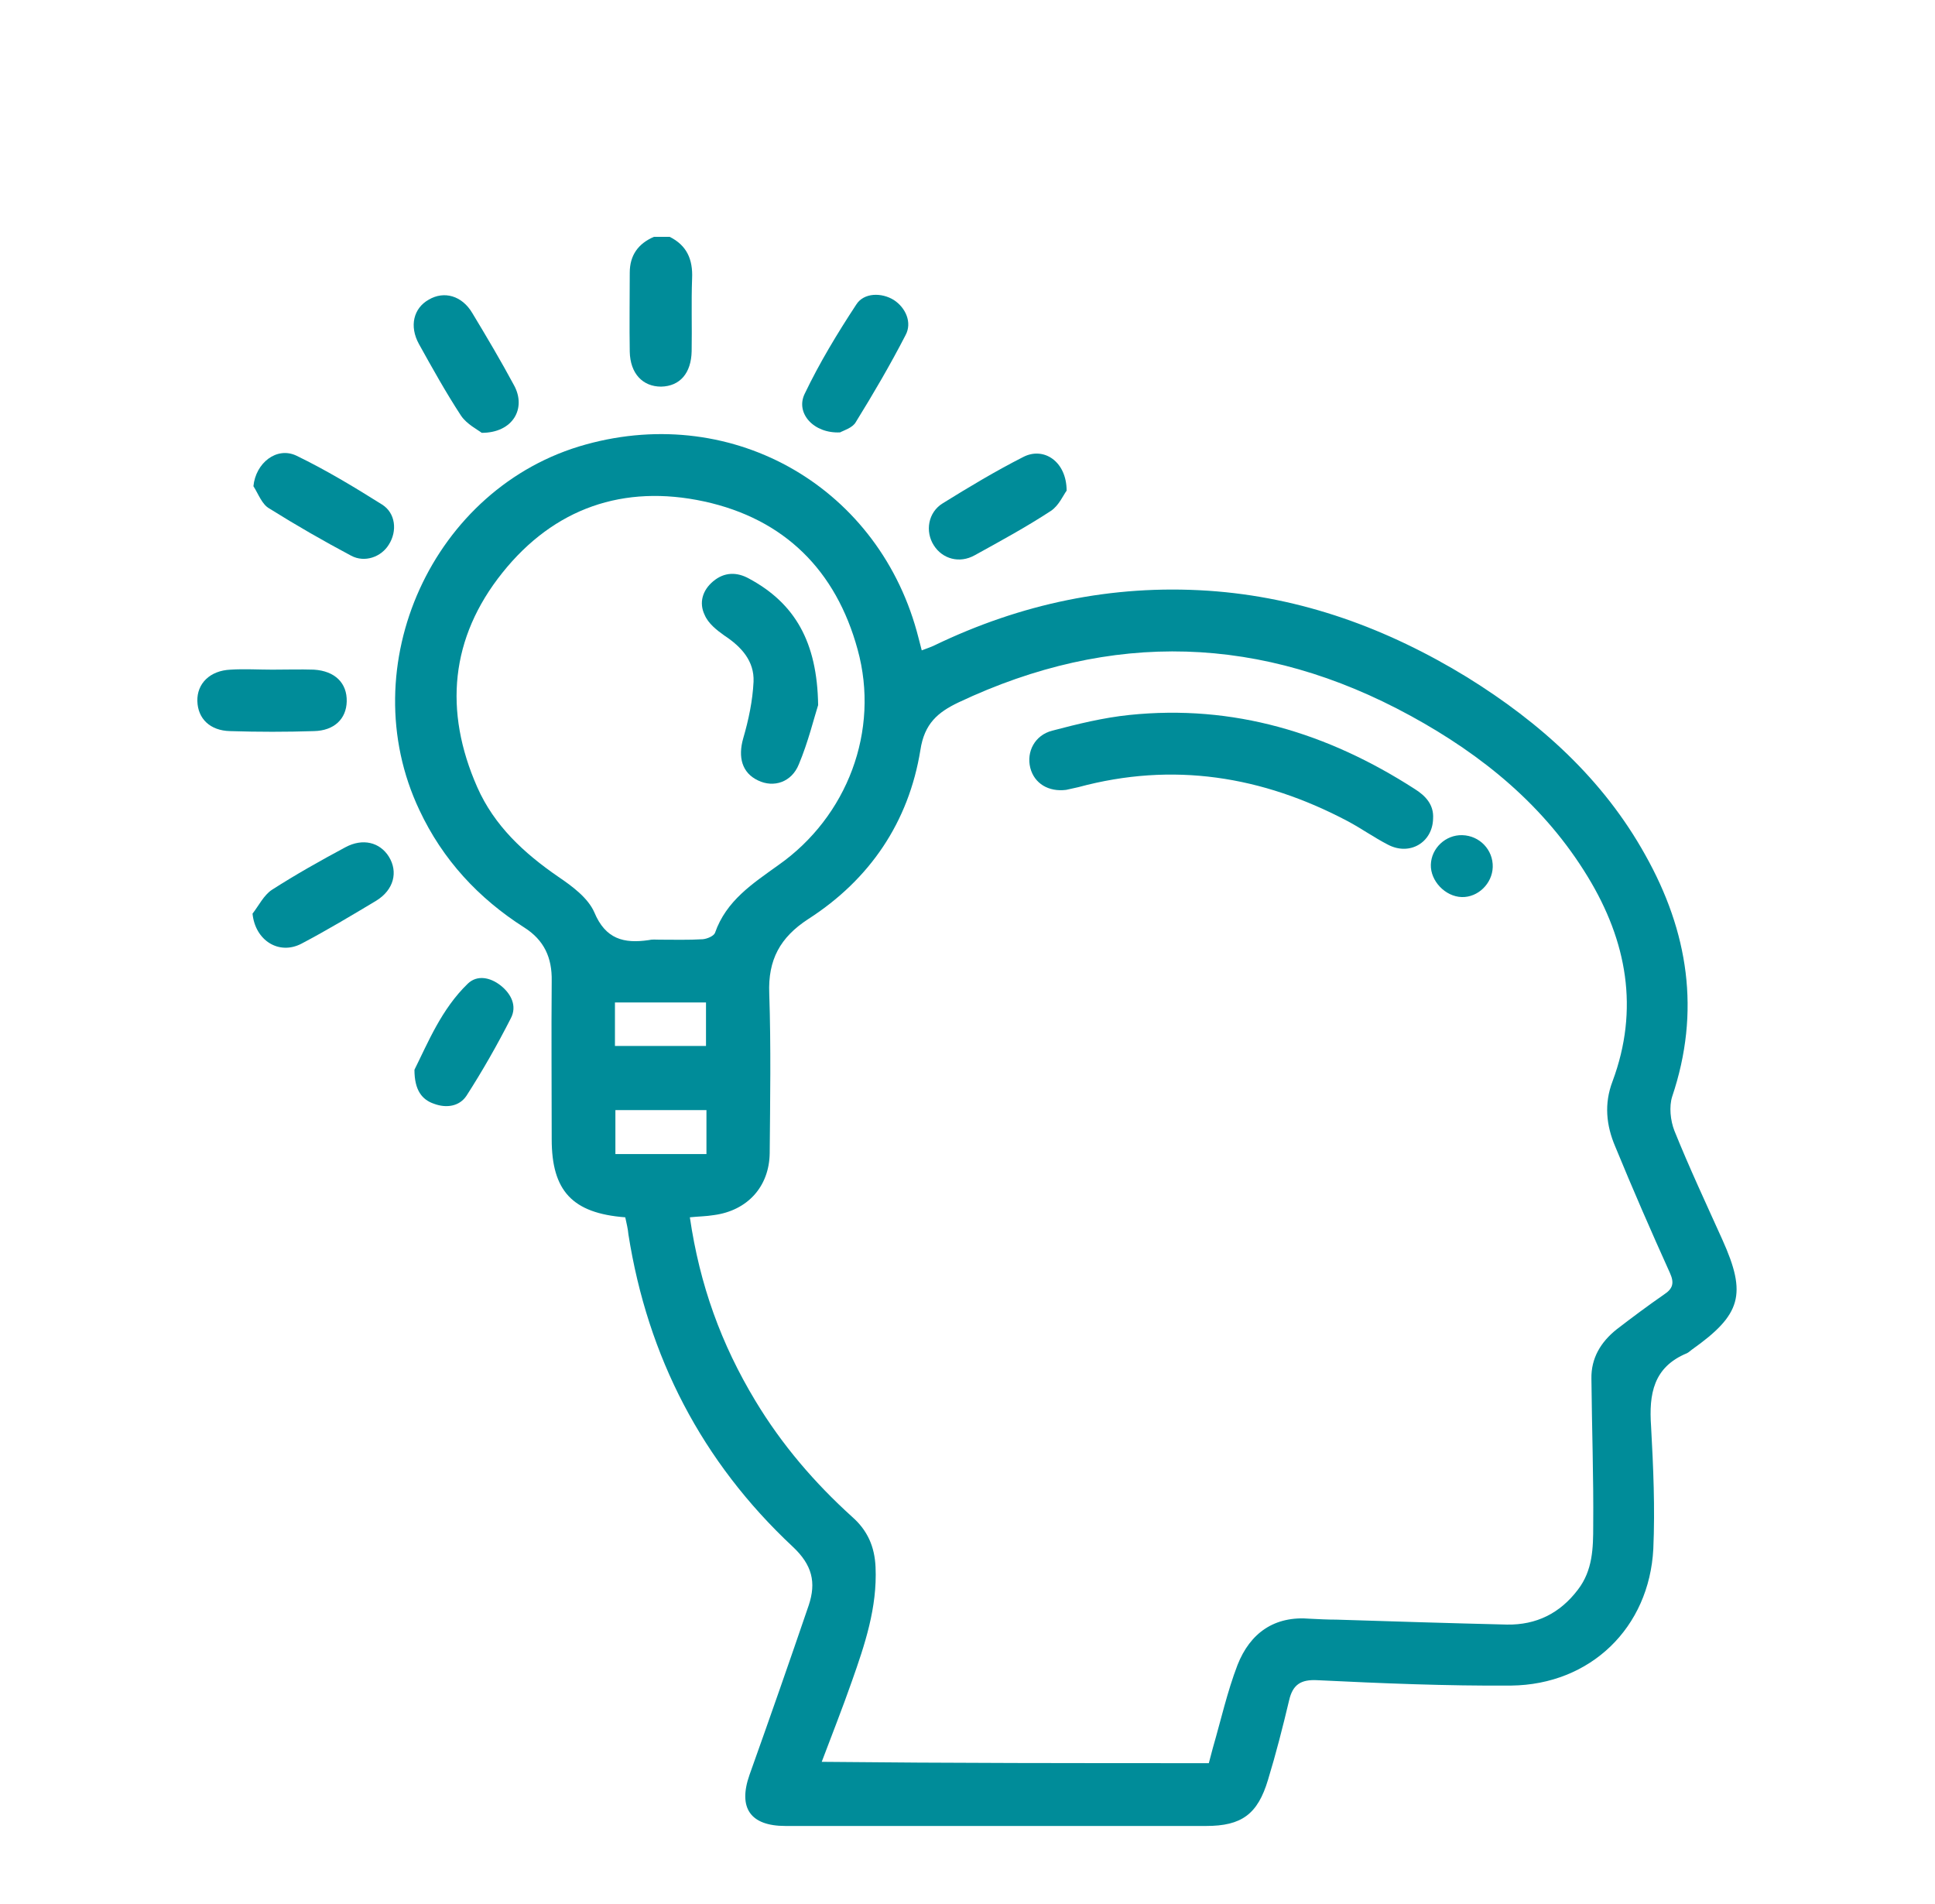
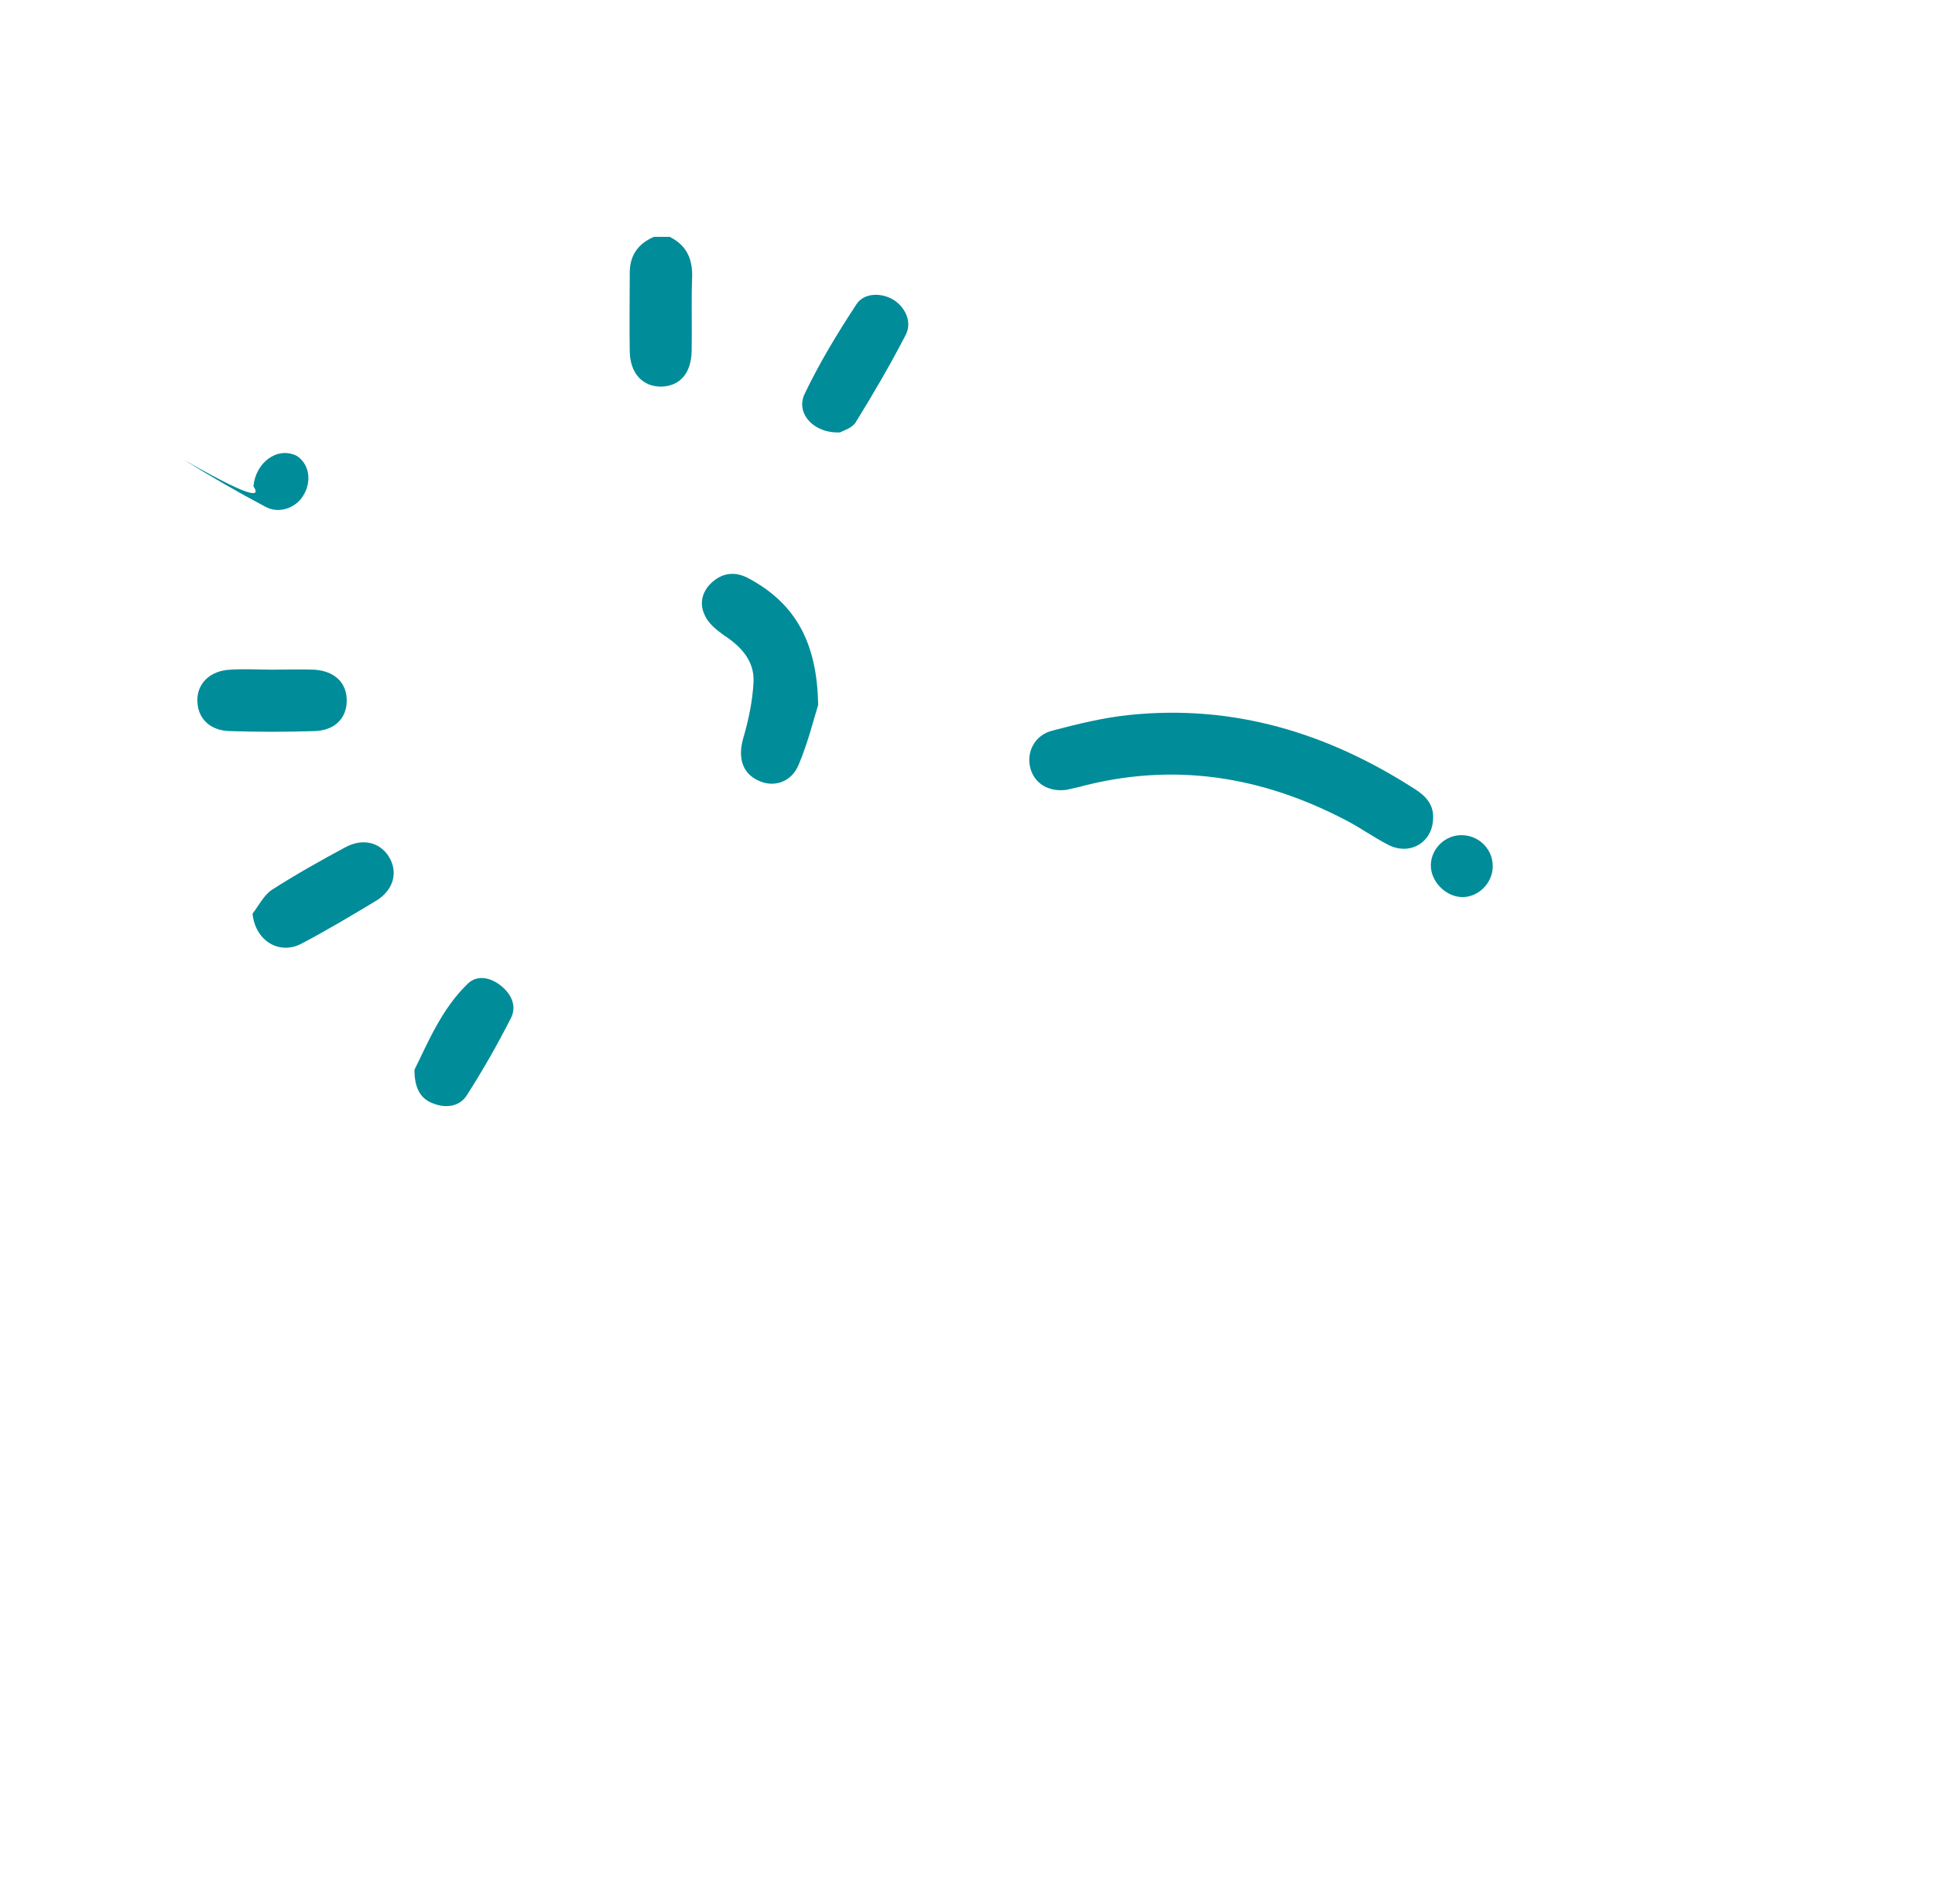
<svg xmlns="http://www.w3.org/2000/svg" id="Layer_1" x="0px" y="0px" viewBox="0 0 431.4 424.5" style="enable-background:new 0 0 431.4 424.5;" xml:space="preserve">
  <style type="text/css">	.st0{fill:#008C99;}	.st1{fill:#66C5B9;}	.st2{fill:#03697D;}	.st3{fill:#E87B24;}	.st4{fill:#985223;}</style>
  <g>
    <path class="st0" d="M149.3,52.8c3.8,1.9,5.2,5,5,9.3c-0.2,5.4,0,10.8-0.1,16.2c-0.1,4.9-2.6,7.8-6.8,7.9c-4.1,0-6.9-2.9-7-7.8  c-0.1-5.9,0-11.8,0-17.6c0-3.9,1.9-6.5,5.4-8C146.9,52.8,148.1,52.8,149.3,52.8z" />
-     <path class="st0" d="M139.4,271.4c-11.8-0.9-16.4-5.9-16.4-17.4c0-11.8-0.1-23.5,0-35.3c0.1-5.2-1.7-9.1-6.1-11.9  c-10.2-6.5-18.2-15.1-23.4-26.2c-15.2-32.1,3-72.1,37.1-81.5c33.2-9.2,65.8,9.8,74.2,43.2c0.2,0.8,0.4,1.5,0.7,2.7  c1-0.4,2-0.7,2.8-1.1c19.3-9.3,39.6-13.6,61-12.2c20.9,1.4,40,8.4,57.8,19.3c16.3,10.1,30.3,22.7,39.7,39.6  c9.6,17.1,12.4,34.9,6,53.9c-0.7,2.2-0.4,5.3,0.5,7.6c3.3,8.2,7.1,16.3,10.7,24.3c5.5,12.2,4.2,16.7-6.8,24.5  c-0.4,0.3-0.7,0.6-1.1,0.8c-7.5,3.1-8.5,9.1-8,16.3c0.5,9.1,0.9,18.2,0.5,27.3c-0.9,17.6-14,30.3-31.7,30.5  c-14.4,0.1-28.8-0.5-43.2-1.2c-3.7-0.2-5.5,1-6.3,4.5c-1.4,5.9-2.9,11.8-4.7,17.7c-2.3,7.7-5.9,10.3-13.8,10.3  c-31.3,0-62.5,0-93.8,0c-7.8,0-10.6-4-8-11.4c4.5-12.6,8.9-25.2,13.2-37.8c1.7-5.1,0.8-9-3.6-13.1c-20.2-18.9-32.3-42.3-36.6-69.6  C140,274,139.7,272.8,139.4,271.4z M269.5,393.1c0.3-1.2,0.6-2.3,0.9-3.4c1.8-6.2,3.2-12.5,5.5-18.5c2.8-7.1,8.2-11,16.2-10.3  c2,0.1,3.9,0.2,5.9,0.2c12.7,0.4,25.4,0.8,38,1.1c6.5,0.1,11.8-2.5,15.8-7.8c3.3-4.3,3.4-9.3,3.4-14.2c0.1-10.9-0.3-21.9-0.4-32.8  c-0.1-4.6,2.1-8.2,5.6-11c3.5-2.7,7-5.3,10.6-7.8c2-1.3,2.3-2.6,1.3-4.8c-4.2-9.3-8.3-18.7-12.2-28.2c-2-4.7-2.5-9.5-0.6-14.5  c6-16.1,3.2-31.3-5.5-45.6c-9.6-15.8-23.4-27.1-39.5-35.9c-33.1-18.1-66.7-19.1-100.8-3c-4.6,2.2-7.6,4.7-8.5,10.6  c-2.6,16.1-11.3,28.9-25,37.7c-6.3,4.1-9,9.1-8.7,16.6c0.4,11.9,0.2,23.8,0.1,35.6c-0.1,7.5-5,12.8-12.4,13.8  c-1.8,0.3-3.6,0.3-5.4,0.5c2.2,15.1,7,28.3,14.6,40.9c5.9,9.8,13.2,18.3,21.6,25.9c3.4,3,5,6.6,5.2,11.2c0.4,9-2.4,17.3-5.3,25.5  c-2.1,6-4.4,11.8-6.7,17.9C212,393.1,240.5,393.1,269.5,393.1z M147,209.5c3.2,0,6.5,0.1,9.7-0.1c1-0.1,2.4-0.7,2.7-1.4  c2.5-7.2,8.4-11,14.1-15.1c15.4-10.8,22.7-30,17.7-48.1c-4.8-17.6-16.3-29.1-34.2-33c-18-3.9-33.5,1.5-45,15.9  c-11.6,14.5-13.1,30.8-5.6,47.8c3.8,8.6,10.4,14.7,18.1,20c3.1,2.1,6.6,4.7,8,7.9c2.5,6,6.6,7,12.1,6.2  C145.4,209.4,146.2,209.5,147,209.5z M157.4,233.2c0-3.3,0-6.5,0-9.7c-6.9,0-13.5,0-20.3,0c0,3.4,0,6.5,0,9.7  C144.1,233.2,150.7,233.2,157.4,233.2z M157.5,247.5c-6.9,0-13.6,0-20.3,0c0,3.4,0,6.5,0,9.8c6.9,0,13.5,0,20.3,0  C157.5,253.9,157.5,250.7,157.5,247.5z" />
    <path class="st0" d="M187.3,96.4c-5.9,0.3-10-4.3-7.9-8.6c3.3-6.9,7.3-13.5,11.5-19.9c1.7-2.7,5.7-2.7,8.4-1c2.6,1.7,4.1,5,2.6,7.8  c-3.4,6.6-7.2,13.1-11.1,19.4C190.1,95.4,188,96,187.3,96.4z" />
-     <path class="st0" d="M237.8,109.4c-0.7,0.9-1.7,3.3-3.5,4.5c-5.5,3.6-11.2,6.7-17,9.9c-3.4,1.9-7.2,0.8-9.1-2.2  c-2-3.1-1.3-7.4,2-9.4c5.8-3.6,11.8-7.2,17.9-10.3C232.7,99.5,237.8,102.9,237.8,109.4z" />
-     <path class="st0" d="M107.4,96.5c-0.9-0.7-3.3-1.9-4.6-3.8c-3.4-5.2-6.4-10.6-9.4-16c-2.2-4-1.2-8,2.2-9.9c3.4-2,7.4-0.9,9.7,3  c3.2,5.3,6.4,10.7,9.3,16.1C117.4,91,114.4,96.5,107.4,96.5z" />
-     <path class="st0" d="M56.5,108.4c0.5-5.2,5.2-8.9,9.6-6.8c6.6,3.2,12.9,7,19.1,10.9c3,1.9,3.4,5.9,1.5,8.9  c-1.7,2.8-5.4,4.1-8.4,2.5c-6.2-3.3-12.3-6.8-18.2-10.5C58.4,112.5,57.6,110.1,56.5,108.4z" />
+     <path class="st0" d="M56.5,108.4c0.5-5.2,5.2-8.9,9.6-6.8c3,1.9,3.4,5.9,1.5,8.9  c-1.7,2.8-5.4,4.1-8.4,2.5c-6.2-3.3-12.3-6.8-18.2-10.5C58.4,112.5,57.6,110.1,56.5,108.4z" />
    <path class="st0" d="M56.3,203.7c1.4-1.8,2.5-4.1,4.3-5.3c5.3-3.4,10.8-6.5,16.4-9.5c3.9-2.1,7.7-1.1,9.7,2.1  c2.1,3.4,1.1,7.4-2.8,9.8c-5.5,3.3-11,6.6-16.7,9.6C62.2,213,56.9,209.7,56.3,203.7z" />
    <path class="st0" d="M60.7,149.3c3.1,0,6.2-0.1,9.3,0c4.7,0.3,7.4,3,7.3,7.1c-0.1,3.9-2.8,6.5-7.3,6.6c-6.2,0.2-12.4,0.2-18.7,0  c-4.5-0.1-7.2-2.8-7.3-6.7c-0.1-3.9,2.8-6.8,7.4-7C54.5,149.1,57.6,149.3,60.7,149.3z" />
    <path class="st0" d="M92.4,238.5c3-6,6-13.5,11.9-19.2c2.1-2,5-1.4,7.3,0.4c2.4,1.9,3.7,4.6,2.3,7.3c-3,5.9-6.3,11.7-9.9,17.3  c-1.6,2.4-4.5,2.8-7.2,1.8C94.1,245.2,92.4,243.1,92.4,238.5z" />
    <path class="st0" d="M319.5,182.5c-0.1,5.3-5.2,8.4-10.1,5.8c-3.1-1.6-5.9-3.6-8.9-5.2c-19.1-10.1-39-13.3-60.1-7.6  c-0.9,0.2-1.8,0.4-2.7,0.6c-3.9,0.5-7.1-1.4-8-4.9c-0.9-3.6,1-7.3,4.9-8.3c5.7-1.5,11.4-2.9,17.2-3.5c23.2-2.4,44.2,4,63.6,16.5  C317.8,177.4,319.7,179.4,319.5,182.5z" />
    <path class="st0" d="M326,186.2c3.9,0.1,6.9,3.3,6.8,7.1c-0.1,3.7-3.3,6.8-6.9,6.7c-3.7-0.1-7-3.6-6.9-7.2  C319.1,189.1,322.3,186.1,326,186.2z" />
    <path class="st0" d="M182.4,157.2c-0.9,2.8-2.2,8.2-4.3,13.2c-1.6,4-5.6,5.3-9.1,3.6c-3.6-1.7-4.5-5.2-3.3-9.4  c1.2-4.1,2.1-8.4,2.3-12.6c0.2-4.6-2.7-7.8-6.5-10.3c-1.7-1.2-3.6-2.7-4.4-4.6c-1.3-2.7-0.5-5.5,1.9-7.5c2.5-2.1,5.3-2.1,8-0.6  C177.2,134.5,182.2,143.1,182.4,157.2z" />
  </g>
</svg>